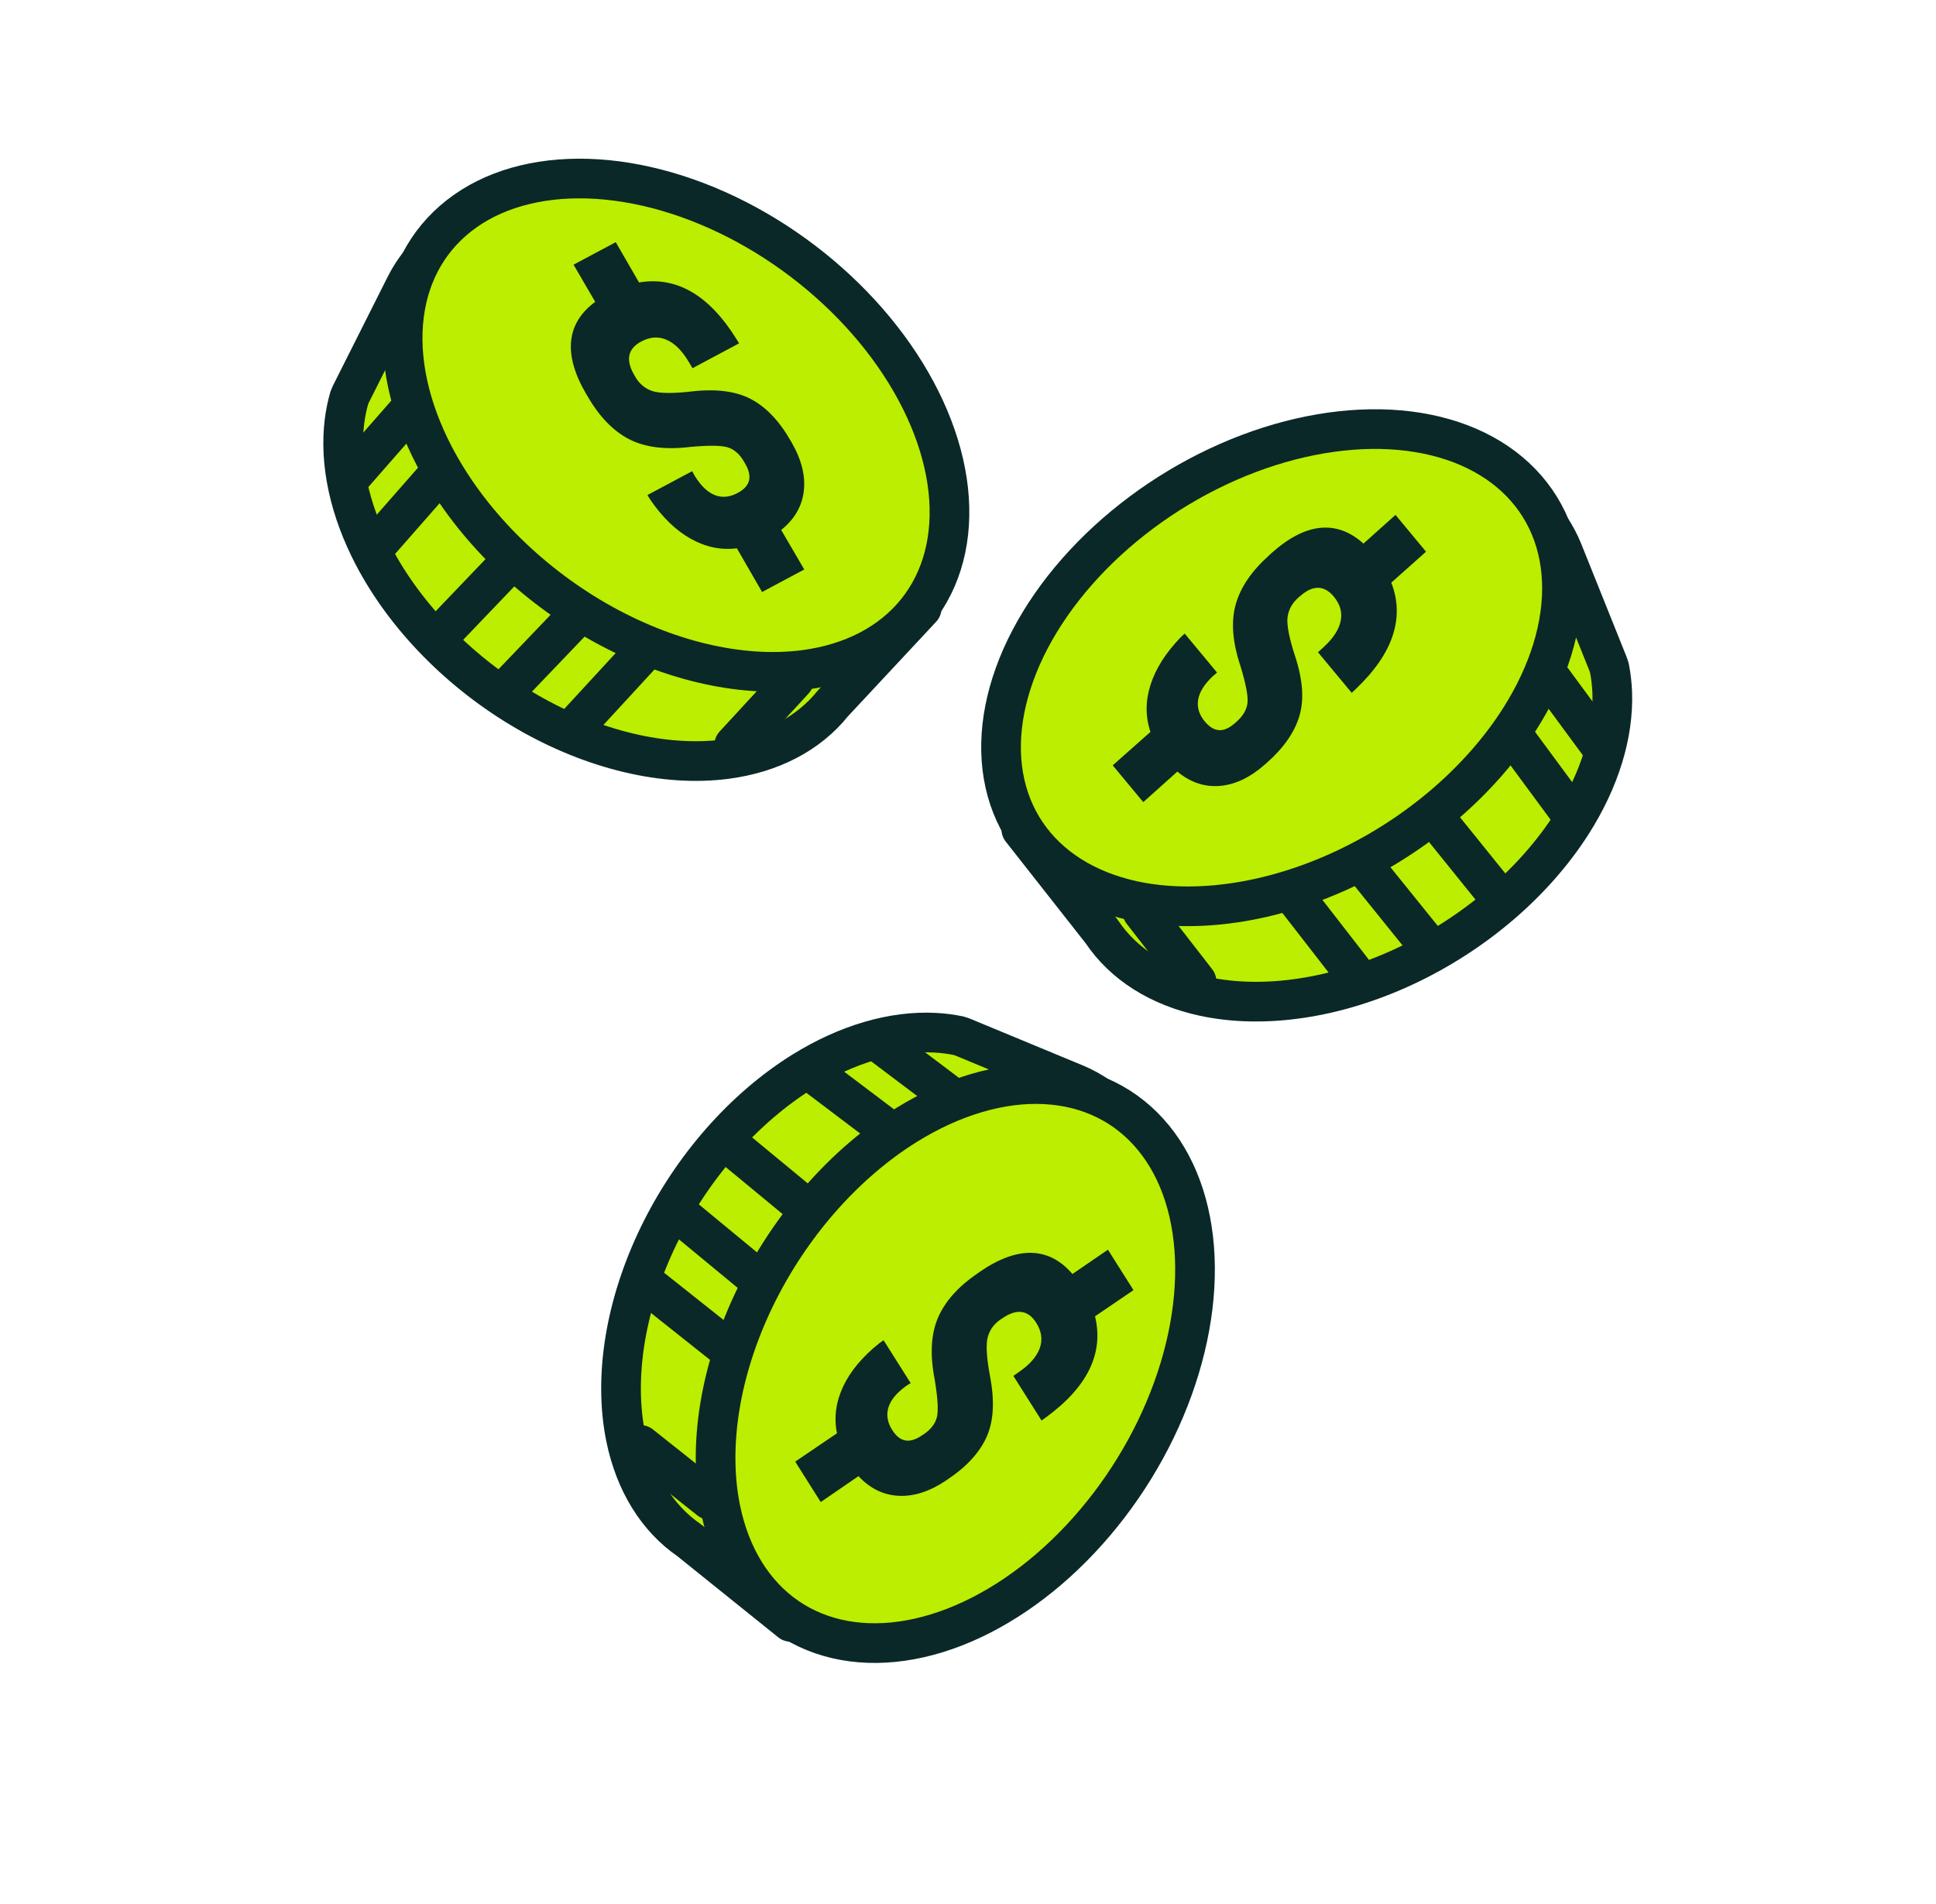
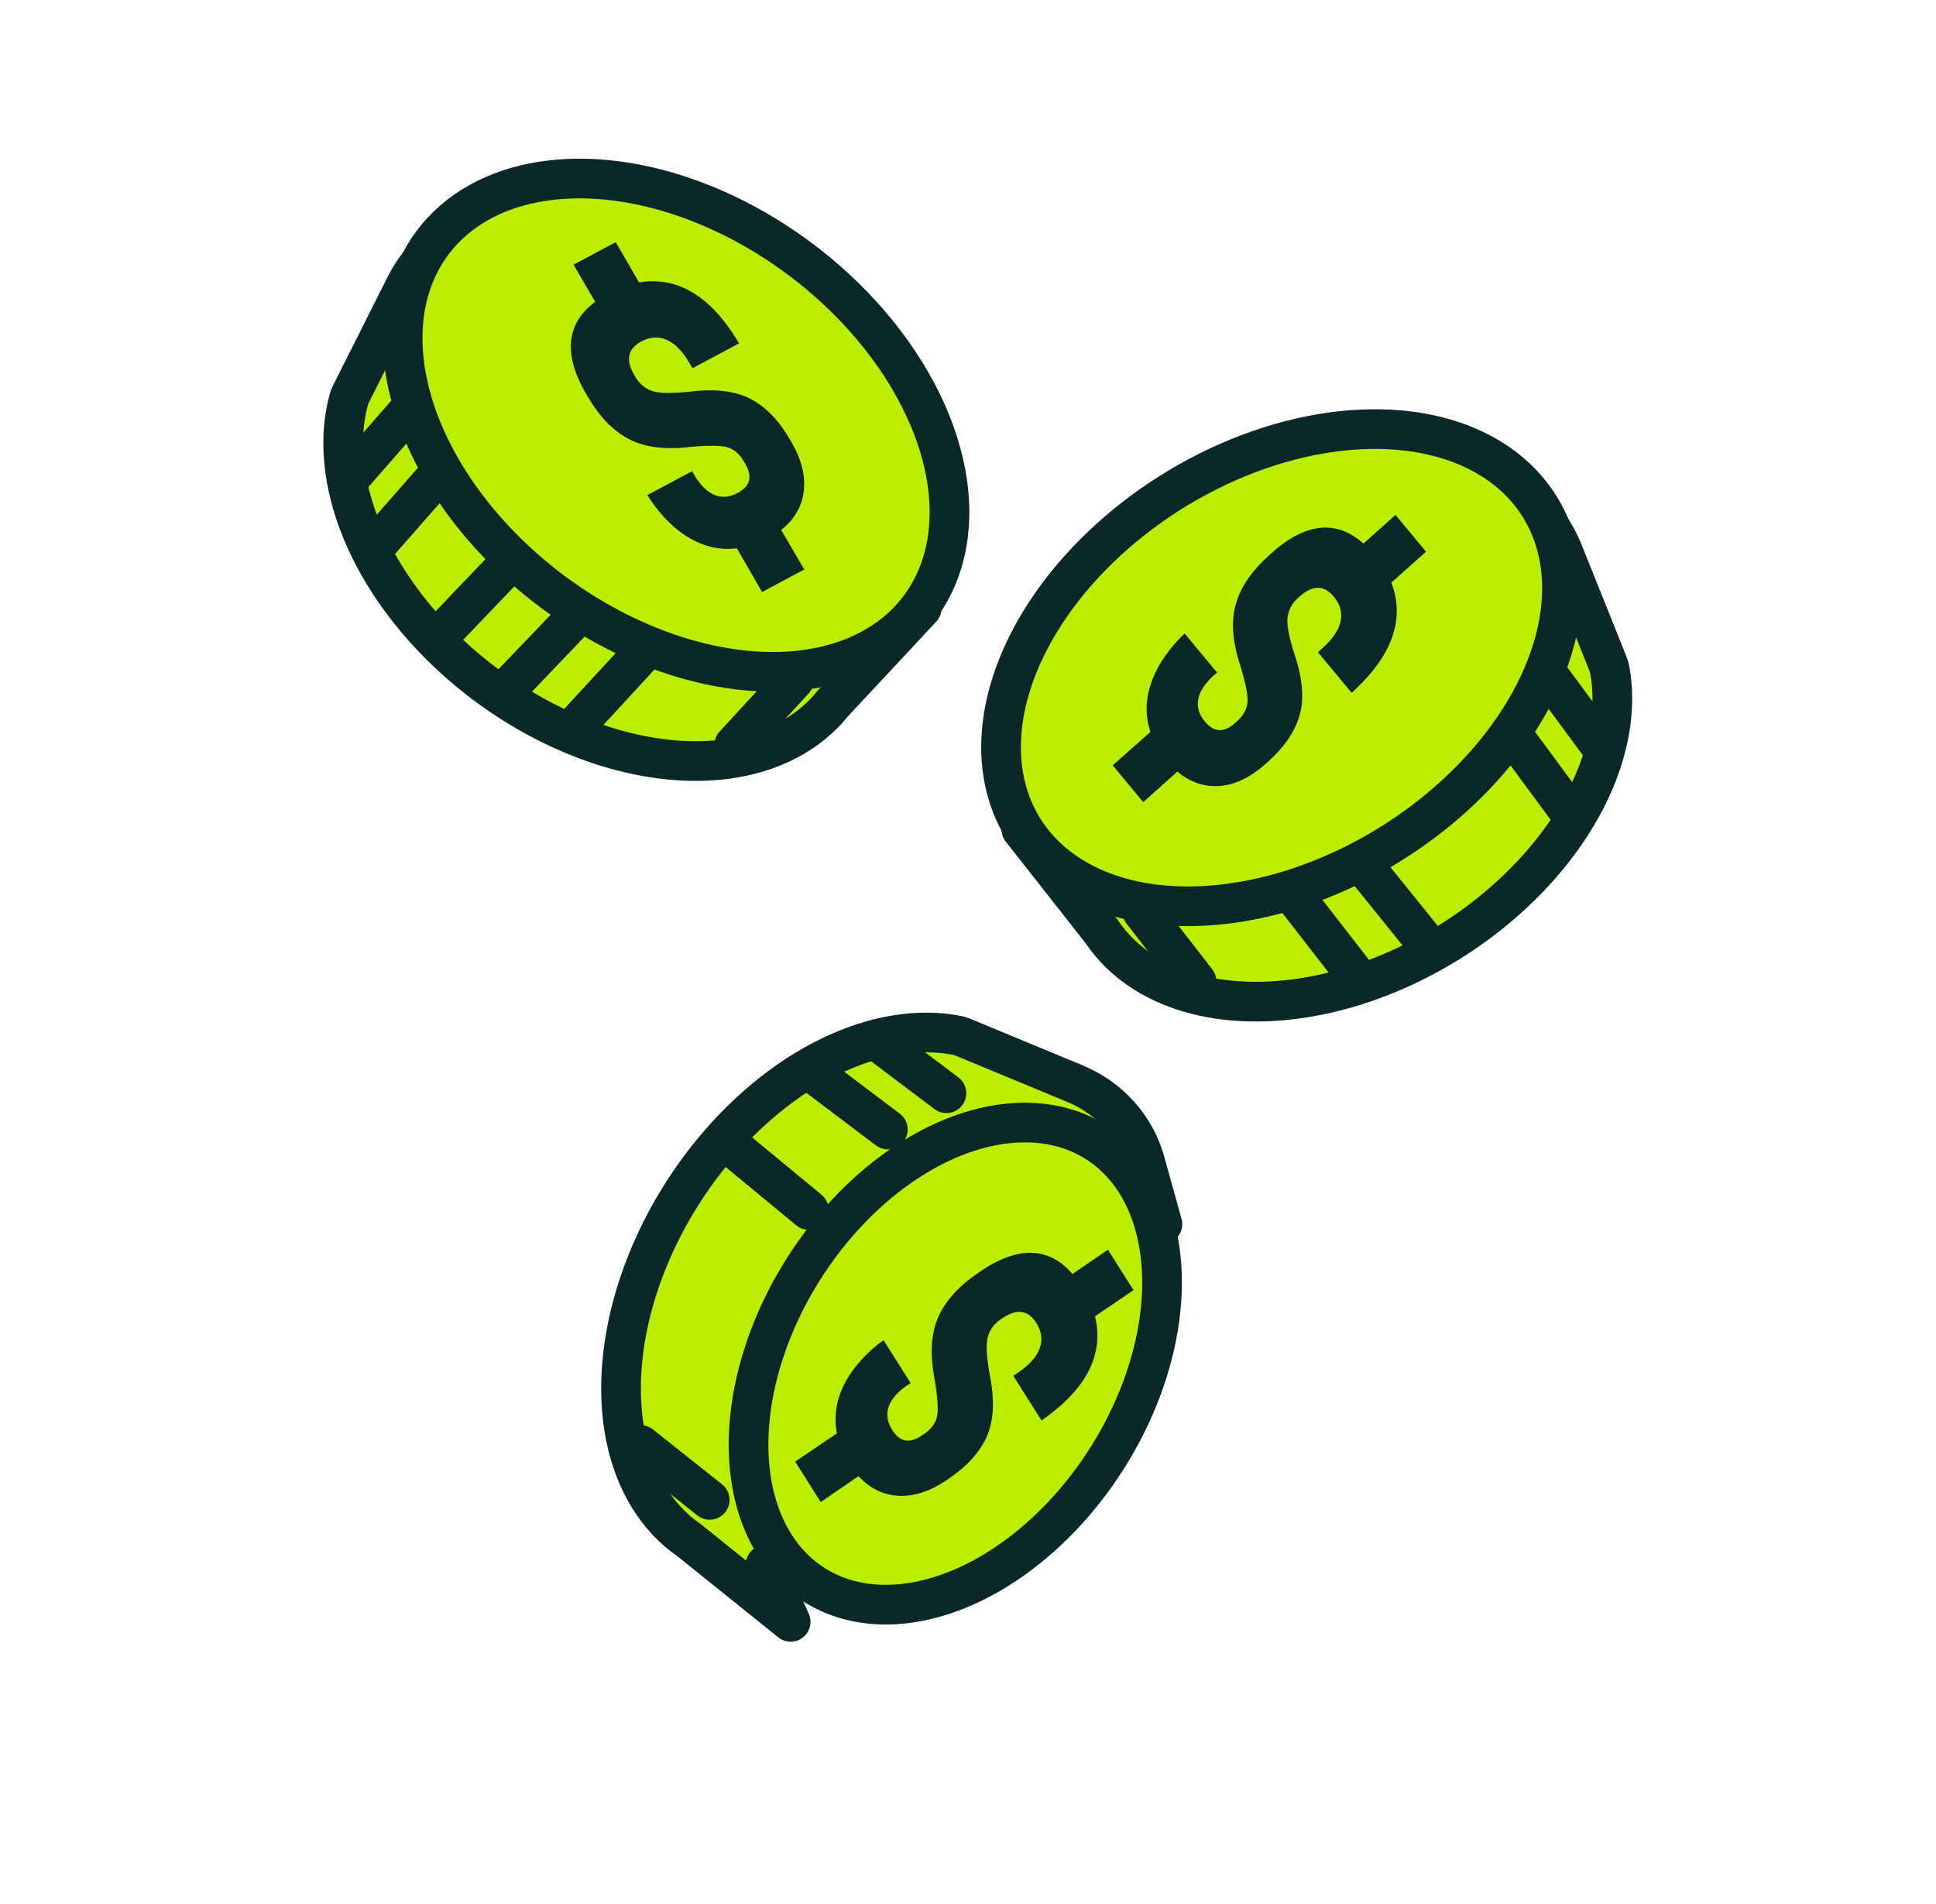
<svg xmlns="http://www.w3.org/2000/svg" width="61" height="60" viewBox="0 0 61 60" fill="none">
  <path d="M16.613 22.434C18.693 23.635 20.942 24.171 22.865 23.924C24.298 23.738 25.474 23.126 26.243 22.165L29.04 19.166L27.188 19.824C27.235 19.408 27.236 18.973 27.186 18.523C27.032 17.11 26.402 15.615 25.377 14.227C24.351 12.838 22.975 11.619 21.424 10.723C19.872 9.827 18.215 9.295 16.66 9.194C16.213 9.165 15.78 9.173 15.366 9.215L17.396 6.569L15.388 6.973C14.267 7.198 13.308 7.94 12.779 8.992L11.057 12.417L11.007 12.533C10.938 12.773 10.887 13.022 10.854 13.28C10.691 14.59 11.009 16.065 11.769 17.518C12.791 19.465 14.533 21.233 16.613 22.434Z" fill="#BBEE00" stroke="#0B2828" stroke-width="1.25" stroke-linecap="round" stroke-linejoin="round" />
  <path d="M16.571 16.73C17.705 17.881 19.09 18.81 20.552 19.401C22.014 19.992 23.487 20.217 24.785 20.049C26.526 19.823 27.828 18.906 28.405 17.5C28.983 16.094 28.788 14.313 27.865 12.55C27.176 11.234 26.118 9.998 24.824 8.998C23.53 7.998 22.059 7.278 20.596 6.93C19.133 6.582 17.744 6.621 16.605 7.042C15.467 7.464 14.629 8.249 14.198 9.298C13.767 10.347 13.763 11.613 14.185 12.936C14.608 14.259 15.438 15.579 16.571 16.73Z" fill="#BBEE00" stroke="#0B2828" stroke-width="1.25" stroke-linecap="round" stroke-linejoin="round" />
  <path d="M18.776 19.545C20.96 20.806 23.321 21.369 25.34 21.11C26.845 20.915 28.079 20.272 28.887 19.263C29.695 18.253 30.039 16.923 29.878 15.439C29.716 13.956 29.054 12.386 27.977 10.928C26.9 9.471 25.456 8.191 23.827 7.25C22.198 6.309 20.458 5.751 18.826 5.644C17.194 5.538 15.743 5.888 14.659 6.652C13.573 7.416 12.902 8.558 12.73 9.934C12.558 11.31 12.892 12.859 13.691 14.384C14.763 16.428 16.593 18.284 18.776 19.545Z" fill="#BBEE00" stroke="#0B2828" stroke-width="1.25" stroke-linecap="round" stroke-linejoin="round" />
  <path d="M18.514 12.488L18.469 12.415C18.104 11.79 17.946 11.235 17.995 10.748C18.044 10.261 18.297 9.849 18.754 9.512L18.072 8.341L19.401 7.631L20.135 8.901C20.721 8.802 21.271 8.899 21.782 9.194C22.294 9.488 22.765 9.981 23.197 10.673L23.287 10.82L21.82 11.603L21.7 11.402C21.49 11.048 21.257 10.817 21.001 10.707C20.745 10.596 20.48 10.615 20.204 10.762C19.994 10.875 19.87 11.018 19.832 11.192C19.794 11.366 19.842 11.57 19.977 11.805L20.007 11.859C20.137 12.087 20.316 12.241 20.543 12.32C20.771 12.398 21.183 12.404 21.779 12.337C22.561 12.245 23.19 12.326 23.666 12.579C24.142 12.832 24.558 13.269 24.912 13.89L24.949 13.953C25.259 14.495 25.384 15.005 25.325 15.484C25.266 15.962 25.029 16.368 24.614 16.701L25.341 17.946L24.012 18.655L23.218 17.279C22.718 17.341 22.234 17.241 21.766 16.979C21.298 16.717 20.873 16.306 20.49 15.747L20.4 15.6L21.809 14.848L21.892 14.999C22.087 15.314 22.299 15.515 22.526 15.603C22.754 15.691 22.991 15.668 23.24 15.536C23.44 15.429 23.56 15.3 23.599 15.148C23.639 14.997 23.599 14.818 23.48 14.612L23.449 14.559C23.32 14.33 23.157 14.179 22.961 14.107C22.764 14.035 22.36 14.027 21.749 14.084C20.961 14.179 20.317 14.097 19.818 13.838C19.318 13.578 18.884 13.129 18.514 12.488Z" fill="#0B2828" />
  <path d="M20.161 20.675L18.277 22.721" stroke="#0B2828" stroke-width="1.25" stroke-linecap="round" stroke-linejoin="round" />
  <path d="M25.018 21.43L23.134 23.476" stroke="#0B2828" stroke-width="1.25" stroke-linecap="round" stroke-linejoin="round" />
  <path d="M18.148 19.442L15.906 21.785" stroke="#0B2828" stroke-width="1.25" stroke-linecap="round" stroke-linejoin="round" />
  <path d="M16.137 17.646L13.895 19.989" stroke="#0B2828" stroke-width="1.25" stroke-linecap="round" stroke-linejoin="round" />
  <path d="M13.79 14.98L11.915 17.116" stroke="#0B2828" stroke-width="1.25" stroke-linecap="round" stroke-linejoin="round" />
  <path d="M12.783 13.055L11.133 14.939" stroke="#0B2828" stroke-width="1.25" stroke-linecap="round" stroke-linejoin="round" />
  <path d="M44.286 30.44C42.112 31.461 39.827 31.805 37.931 31.397C36.519 31.091 35.399 30.381 34.714 29.358L32.18 26.134L33.97 26.946C33.958 26.528 33.994 26.094 34.081 25.65C34.354 24.255 35.108 22.819 36.247 21.522C37.387 20.225 38.86 19.126 40.482 18.365C42.104 17.603 43.8 17.213 45.358 17.243C45.806 17.252 46.236 17.296 46.646 17.373L44.846 14.566L46.813 15.138C47.911 15.457 48.803 16.277 49.242 17.37L50.669 20.928L50.709 21.048C50.757 21.293 50.787 21.545 50.798 21.805C50.85 23.125 50.409 24.567 49.528 25.95C48.346 27.804 46.46 29.419 44.286 30.44Z" fill="#BBEE00" stroke="#0B2828" stroke-width="1.25" stroke-linecap="round" stroke-linejoin="round" />
-   <path d="M47.51 21.181C48.043 19.898 48.145 18.637 47.804 17.555C47.464 16.473 46.695 15.621 45.596 15.104C44.497 14.588 43.117 14.432 41.63 14.655C40.142 14.878 38.615 15.471 37.242 16.359C35.868 17.246 34.709 18.389 33.912 19.641C32.843 21.32 32.499 23.078 32.956 24.528C33.412 25.978 34.632 27.002 36.347 27.373C37.626 27.651 39.113 27.551 40.62 27.085C42.127 26.62 43.586 25.811 44.812 24.76C46.038 23.709 46.977 22.463 47.51 21.181Z" fill="#BBEE00" stroke="#0B2828" stroke-width="1.25" stroke-linecap="round" stroke-linejoin="round" />
-   <path d="M47.878 22.665C48.803 21.213 49.267 19.698 49.211 18.312C49.156 16.927 48.584 15.732 47.567 14.879C46.55 14.027 45.135 13.555 43.5 13.523C41.865 13.492 40.083 13.901 38.38 14.701C36.678 15.501 35.131 16.654 33.935 18.016C32.738 19.377 31.947 20.886 31.66 22.35C31.374 23.815 31.605 25.169 32.324 26.244C33.044 27.317 34.219 28.062 35.703 28.384C37.693 28.812 40.092 28.451 42.375 27.379C44.657 26.307 46.637 24.611 47.878 22.665Z" fill="#BBEE00" stroke="#0B2828" stroke-width="1.25" stroke-linecap="round" stroke-linejoin="round" />
+   <path d="M47.878 22.665C48.803 21.213 49.267 19.698 49.211 18.312C49.156 16.927 48.584 15.732 47.567 14.879C46.55 14.027 45.135 13.555 43.5 13.523C41.865 13.492 40.083 13.901 38.38 14.701C36.678 15.501 35.131 16.654 33.935 18.016C32.738 19.377 31.947 20.886 31.66 22.35C31.374 23.815 31.605 25.169 32.324 26.244C33.044 27.317 34.219 28.062 35.703 28.384C37.693 28.812 40.092 28.451 42.375 27.379C44.657 26.307 46.637 24.611 47.878 22.665" fill="#BBEE00" stroke="#0B2828" stroke-width="1.25" stroke-linecap="round" stroke-linejoin="round" />
  <path d="M39.996 17.492L40.059 17.433C40.598 16.951 41.11 16.684 41.597 16.634C42.084 16.585 42.538 16.75 42.96 17.13L43.97 16.226L44.932 17.385L43.837 18.36C44.052 18.914 44.066 19.472 43.88 20.032C43.695 20.593 43.306 21.154 42.716 21.715L42.59 21.833L41.528 20.554L41.701 20.396C42.005 20.119 42.185 19.844 42.242 19.571C42.298 19.299 42.227 19.042 42.027 18.802C41.875 18.618 41.709 18.525 41.531 18.523C41.353 18.52 41.163 18.609 40.96 18.789L40.913 18.828C40.715 19.002 40.601 19.208 40.569 19.447C40.538 19.685 40.615 20.09 40.801 20.661C41.048 21.408 41.096 22.041 40.943 22.558C40.791 23.075 40.446 23.57 39.91 24.042L39.855 24.091C39.386 24.503 38.911 24.729 38.431 24.766C37.95 24.805 37.505 24.654 37.096 24.315L36.022 25.277L35.06 24.118L36.249 23.064C36.088 22.586 36.088 22.092 36.251 21.581C36.414 21.07 36.731 20.571 37.201 20.083L37.327 19.965L38.348 21.195L38.216 21.306C37.947 21.561 37.792 21.808 37.752 22.049C37.711 22.289 37.781 22.518 37.961 22.735C38.105 22.909 38.256 23.001 38.413 23.009C38.569 23.018 38.736 22.943 38.914 22.784L38.96 22.744C39.158 22.57 39.273 22.38 39.304 22.174C39.335 21.967 39.262 21.57 39.083 20.983C38.832 20.23 38.783 19.582 38.937 19.041C39.09 18.499 39.444 17.984 39.996 17.492Z" fill="#0B2828" />
  <path d="M40.899 28.387L42.604 30.584" stroke="#0B2828" stroke-width="1.25" stroke-linecap="round" stroke-linejoin="round" />
  <path d="M35.996 28.73L37.701 30.927" stroke="#0B2828" stroke-width="1.25" stroke-linecap="round" stroke-linejoin="round" />
  <path d="M43.009 27.33L45.045 29.854" stroke="#0B2828" stroke-width="1.25" stroke-linecap="round" stroke-linejoin="round" />
-   <path d="M45.164 25.71L47.2 28.234" stroke="#0B2828" stroke-width="1.25" stroke-linecap="round" stroke-linejoin="round" />
  <path d="M47.73 23.251L49.417 25.538" stroke="#0B2828" stroke-width="1.25" stroke-linecap="round" stroke-linejoin="round" />
  <path d="M48.895 21.418L50.38 23.435" stroke="#0B2828" stroke-width="1.25" stroke-linecap="round" stroke-linejoin="round" />
  <path d="M20.746 38.955C19.701 41.117 19.33 43.398 19.717 45.298C20.007 46.714 20.703 47.842 21.718 48.539L24.913 51.109L24.122 49.31C24.54 49.327 24.974 49.296 25.419 49.214C26.817 48.957 28.262 48.219 29.572 47.095C30.882 45.971 31.997 44.51 32.777 42.897C33.557 41.284 33.967 39.592 33.955 38.034C33.951 37.586 33.911 37.155 33.839 36.745L36.626 38.577L36.077 36.603C35.77 35.502 34.96 34.6 33.873 34.149L30.331 32.681L30.211 32.64C29.967 32.589 29.715 32.556 29.456 32.543C28.137 32.475 26.689 32.9 25.296 33.764C23.429 34.926 21.792 36.792 20.746 38.955Z" fill="#BBEE00" stroke="#0B2828" stroke-width="1.25" stroke-linecap="round" stroke-linejoin="round" />
  <path d="M26.432 38.496C25.367 39.71 24.541 41.16 24.059 42.661C23.576 44.163 23.459 45.648 23.722 46.931C24.074 48.65 25.084 49.881 26.528 50.354C27.973 50.828 29.735 50.504 31.426 49.454C32.688 48.671 33.843 47.526 34.746 46.162C35.649 44.799 36.26 43.279 36.5 41.794C36.74 40.31 36.6 38.928 36.096 37.822C35.593 36.718 34.749 35.939 33.671 35.586C32.593 35.233 31.331 35.321 30.042 35.839C28.753 36.357 27.497 37.282 26.432 38.496Z" fill="#BBEE00" stroke="#0B2828" stroke-width="1.25" stroke-linecap="round" stroke-linejoin="round" />
-   <path d="M23.785 40.901C22.687 43.171 22.298 45.566 22.704 47.561C23.009 49.048 23.74 50.232 24.805 50.964C25.871 51.695 27.223 51.942 28.691 51.672C30.159 51.402 31.676 50.628 33.051 49.448C34.426 48.267 35.598 46.733 36.417 45.04C37.236 43.346 37.666 41.57 37.653 39.934C37.64 38.299 37.184 36.878 36.343 35.852C35.503 34.826 34.315 34.24 32.929 34.169C31.544 34.097 30.024 34.544 28.562 35.451C26.601 36.671 24.884 38.63 23.785 40.901Z" fill="#BBEE00" stroke="#0B2828" stroke-width="1.25" stroke-linecap="round" stroke-linejoin="round" />
  <path d="M30.805 40.125L30.875 40.075C31.471 39.665 32.014 39.467 32.503 39.48C32.992 39.494 33.421 39.716 33.791 40.147L34.909 39.381L35.714 40.655L34.502 41.48C34.643 42.058 34.586 42.612 34.329 43.144C34.073 43.676 33.616 44.182 32.958 44.663L32.818 44.764L31.93 43.358L32.121 43.224C32.459 42.988 32.672 42.739 32.764 42.476C32.855 42.213 32.817 41.949 32.65 41.685C32.523 41.483 32.371 41.37 32.194 41.345C32.018 41.319 31.818 41.383 31.594 41.535L31.542 41.568C31.323 41.714 31.184 41.904 31.122 42.137C31.06 42.369 31.084 42.781 31.194 43.37C31.343 44.144 31.309 44.777 31.091 45.27C30.873 45.763 30.468 46.21 29.875 46.608L29.814 46.65C29.296 46.999 28.796 47.161 28.315 47.136C27.834 47.113 27.412 46.906 27.049 46.517L25.86 47.333L25.056 46.059L26.371 45.167C26.273 44.672 26.337 44.182 26.564 43.697C26.791 43.211 27.17 42.757 27.699 42.334L27.839 42.233L28.693 43.584L28.548 43.677C28.248 43.895 28.063 44.121 27.992 44.354C27.921 44.587 27.961 44.823 28.111 45.061C28.232 45.253 28.37 45.363 28.523 45.391C28.678 45.42 28.853 45.367 29.049 45.233L29.101 45.199C29.32 45.053 29.458 44.879 29.515 44.678C29.573 44.477 29.551 44.074 29.45 43.468C29.298 42.69 29.333 42.041 29.555 41.524C29.777 41.007 30.194 40.541 30.805 40.125Z" fill="#0B2828" />
-   <path d="M22.761 42.364L20.583 40.634" stroke="#0B2828" stroke-width="1.25" stroke-linecap="round" stroke-linejoin="round" />
  <path d="M22.361 47.264L20.183 45.534" stroke="#0B2828" stroke-width="1.25" stroke-linecap="round" stroke-linejoin="round" />
-   <path d="M23.842 40.268L21.341 38.203" stroke="#0B2828" stroke-width="1.25" stroke-linecap="round" stroke-linejoin="round" />
  <path d="M25.486 38.131L22.986 36.066" stroke="#0B2828" stroke-width="1.25" stroke-linecap="round" stroke-linejoin="round" />
  <path d="M27.974 35.594L25.707 33.881" stroke="#0B2828" stroke-width="1.25" stroke-linecap="round" stroke-linejoin="round" />
  <path d="M29.82 34.45L27.82 32.942" stroke="#0B2828" stroke-width="1.25" stroke-linecap="round" stroke-linejoin="round" />
</svg>